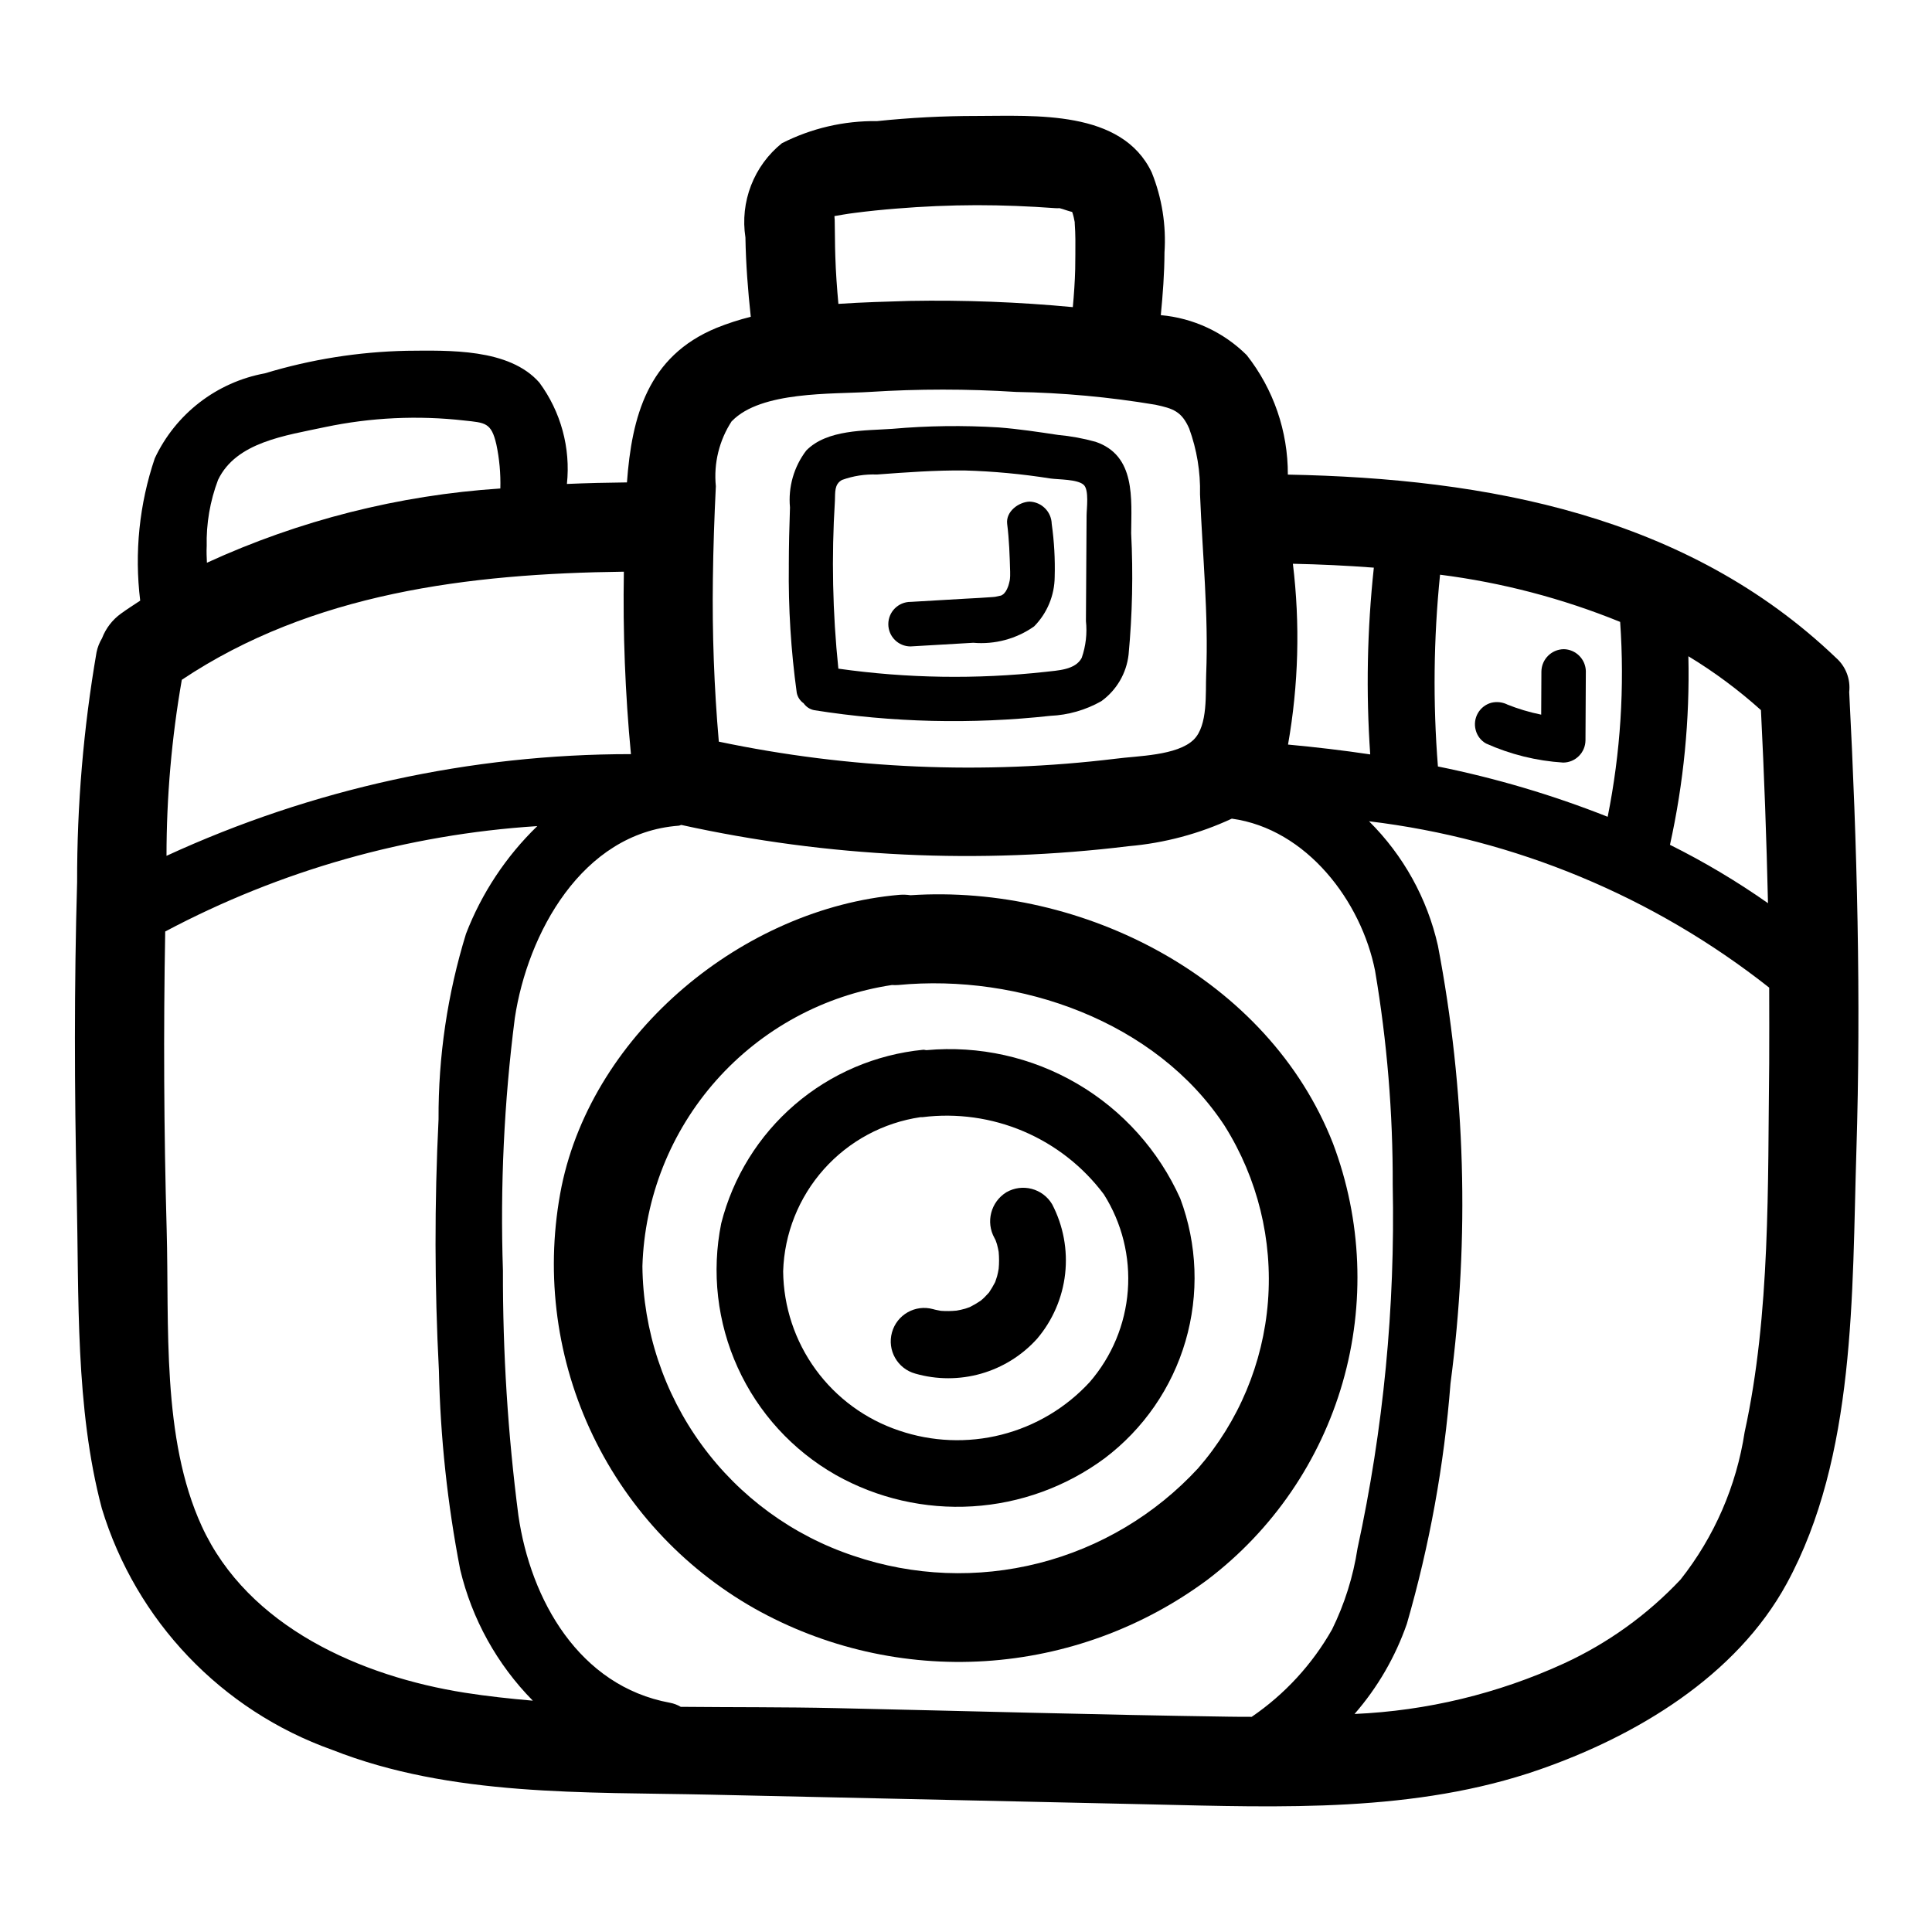
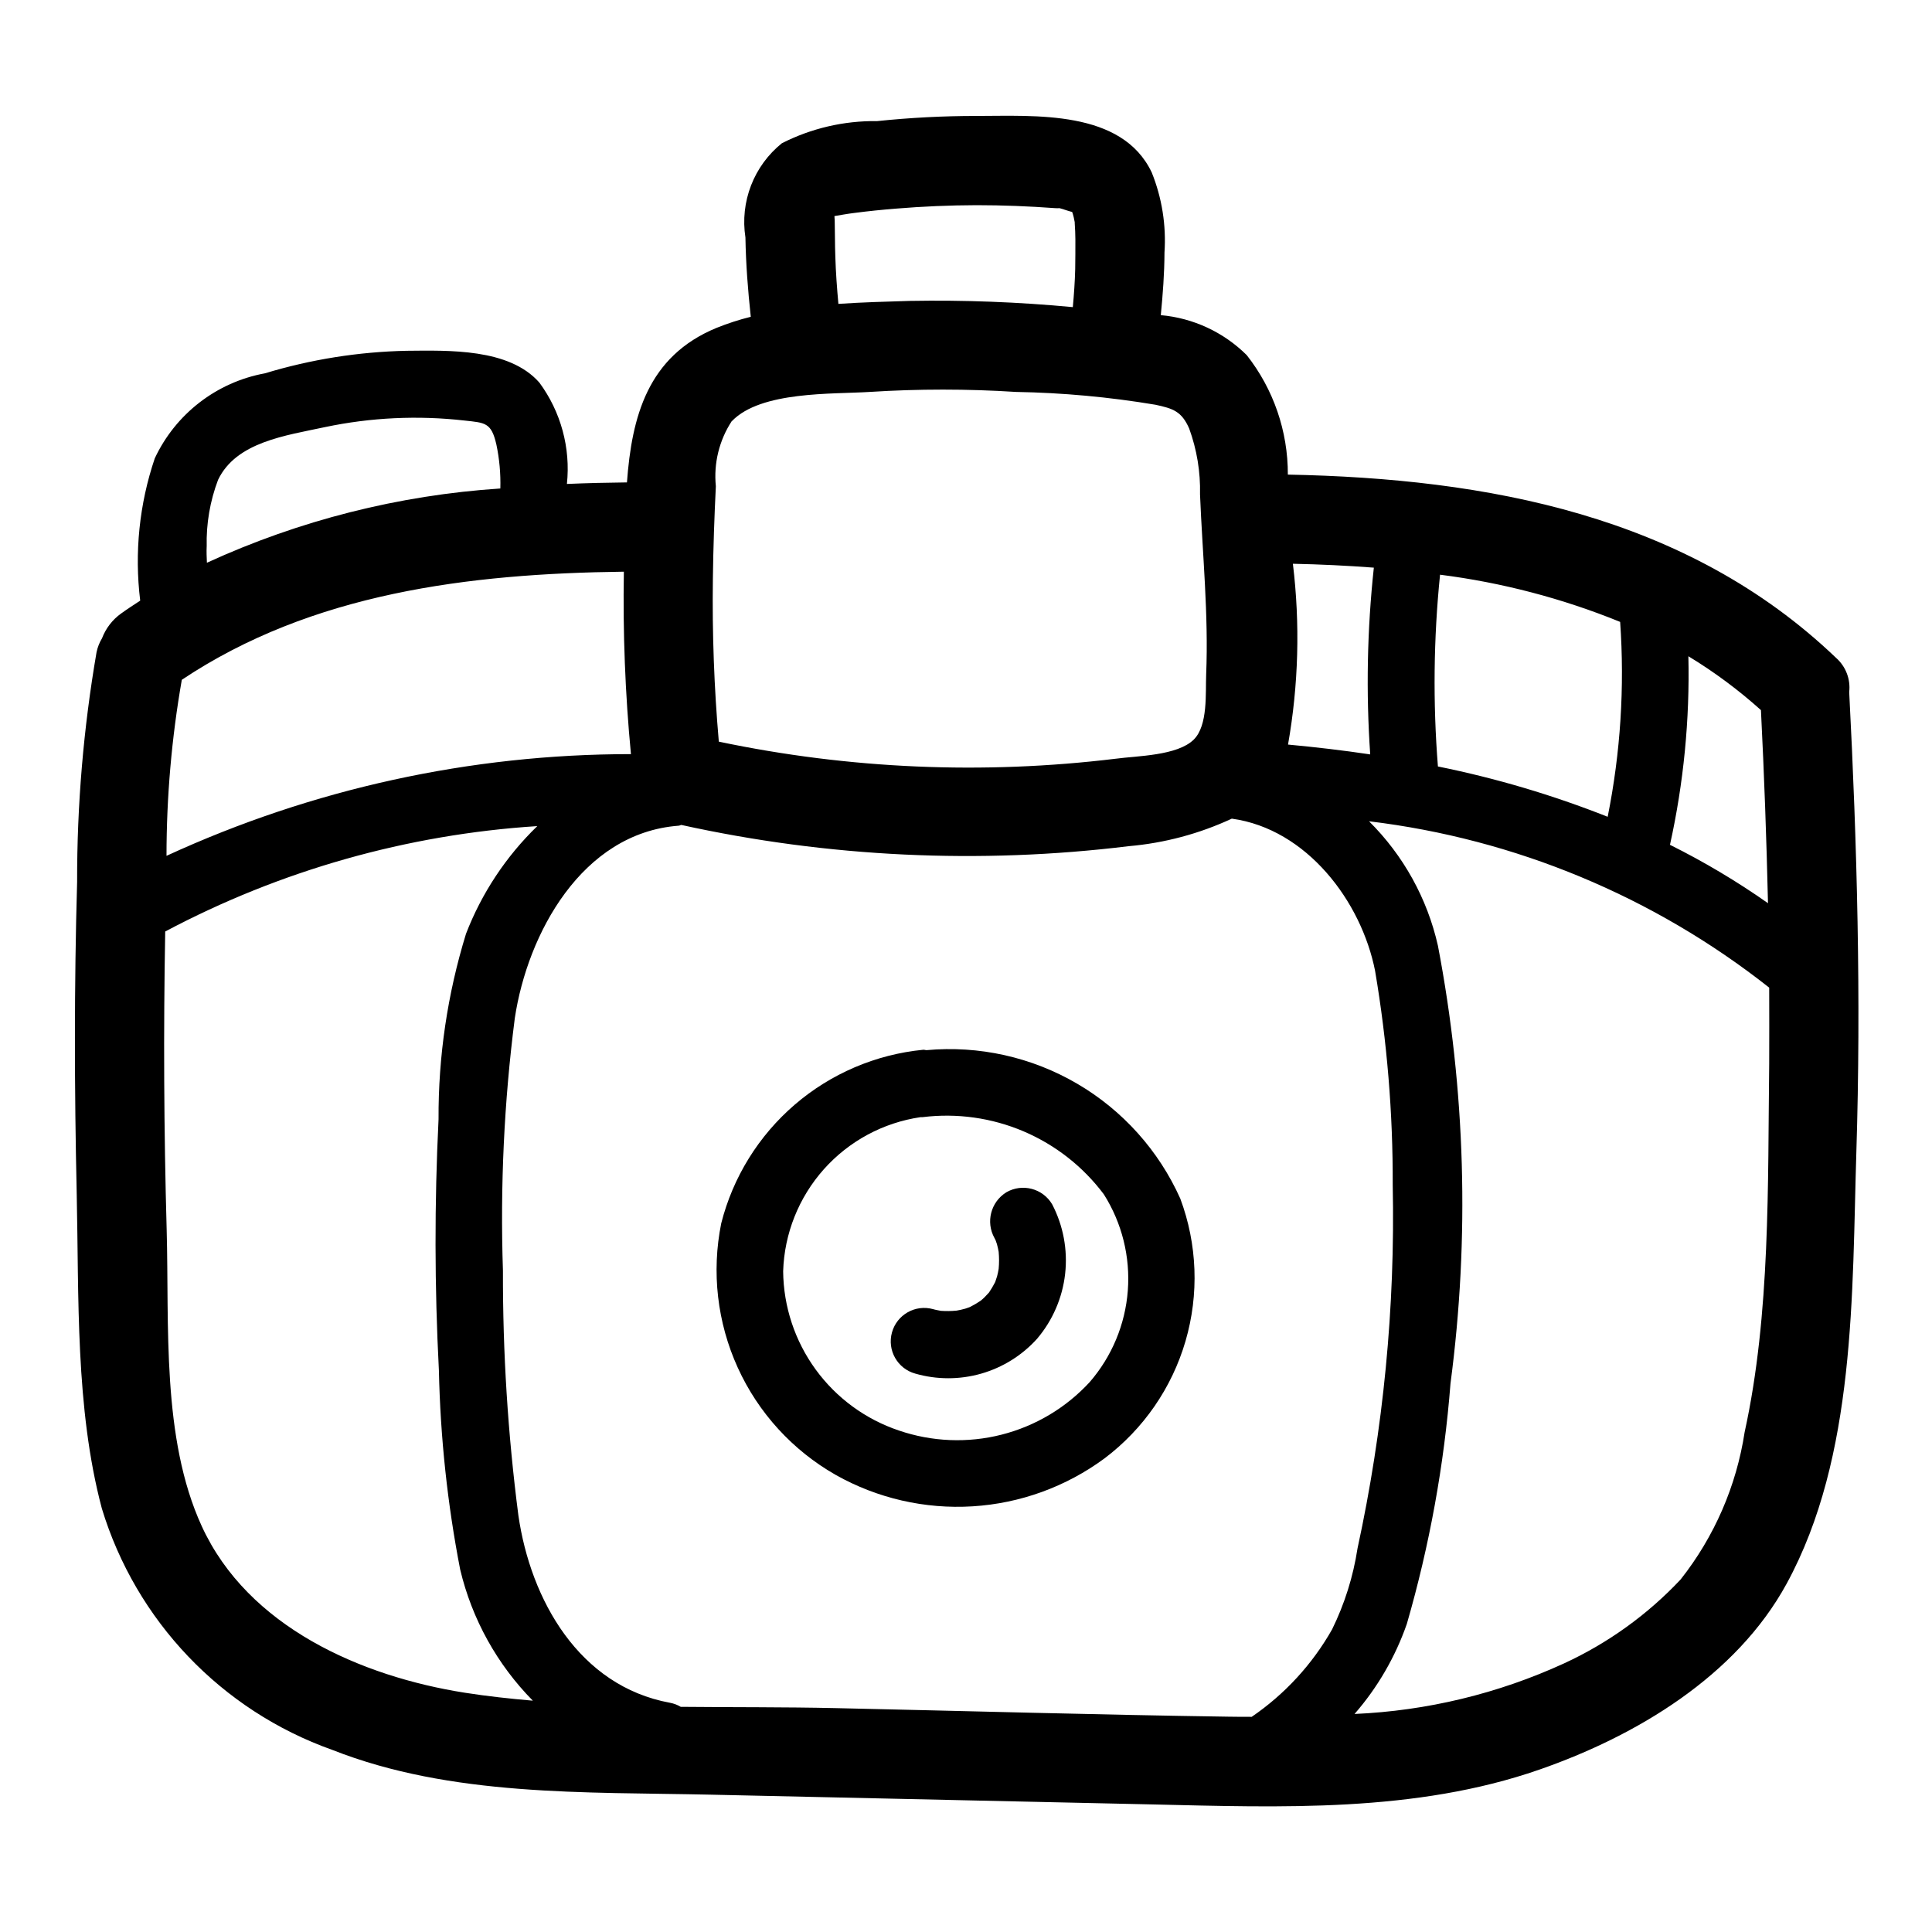
<svg xmlns="http://www.w3.org/2000/svg" fill="#000000" width="800px" height="800px" version="1.1" viewBox="144 144 512 512">
  <g>
-     <path d="m497.26 447.03c-17.145-43.801-66.258-68.801-111.98-65.785v-0.004c-0.973-0.145-1.957-0.18-2.938-0.102-41.18 3.551-81.082 36.297-89.527 77.312-4.328 21.637-1.723 44.086 7.449 64.156 9.168 20.066 24.434 36.734 43.625 47.625 18.621 10.473 39.875 15.328 61.195 13.977 21.32-1.352 41.789-8.852 58.941-21.59 17.254-13.113 29.812-31.449 35.801-52.277 5.988-20.832 5.086-43.039-2.566-63.312zm-35.754 86.078c-11.336 12.285-25.988 21.02-42.188 25.141-16.199 4.121-33.246 3.453-49.074-1.926-16.164-5.371-30.246-15.656-40.285-29.418-10.039-13.758-15.535-30.309-15.715-47.34 0.551-18.199 7.473-35.629 19.555-49.246 12.086-13.621 28.566-22.566 46.57-25.281 0.543 0.035 1.086 0.035 1.629 0 32.055-3.078 68.352 9.508 86.594 37.391l-0.004 0.004c8.699 13.875 12.707 30.18 11.434 46.508-1.277 16.328-7.769 31.812-18.516 44.168z" />
    <path d="m389.54 422.3c-0.316 0-0.543-0.125-0.883-0.102h0.004c-12.574 1.23-24.461 6.309-34.039 14.543-9.578 8.234-16.387 19.223-19.492 31.469-2.598 12.891-1.062 26.27 4.387 38.238s14.531 21.914 25.961 28.422c11.031 6.211 23.625 9.102 36.262 8.324 12.641-0.777 24.785-5.191 34.973-12.711 10.316-7.777 17.848-18.684 21.465-31.09 3.617-12.406 3.129-25.652-1.391-37.758-5.715-12.746-15.266-23.391-27.32-30.441-12.055-7.055-26.016-10.164-39.926-8.895zm43.234 87.977c-6.269 6.809-14.387 11.648-23.359 13.926-8.969 2.277-18.41 1.898-27.172-1.094-8.867-2.969-16.59-8.629-22.094-16.191-5.5-7.562-8.512-16.652-8.605-26.004 0.309-10 4.125-19.574 10.781-27.043s15.727-12.359 25.625-13.812h0.527c9.105-1.129 18.348 0.168 26.789 3.762 8.441 3.598 15.781 9.359 21.277 16.707 4.797 7.598 7.019 16.539 6.34 25.5-0.676 8.957-4.223 17.461-10.109 24.25z" />
    <path d="m634.06 327.38c0.383-3.402-0.918-6.781-3.488-9.043-39.5-37.785-92.543-47.547-145.28-48.562 0.043-11.48-3.797-22.641-10.895-31.664-6.121-6.082-14.18-9.832-22.773-10.594 0.535-5.512 0.953-10.973 0.977-16.531h-0.004c0.496-7.266-0.66-14.547-3.383-21.301-7.941-16.68-31-14.957-46.492-14.957-8.785 0-17.559 0.457-26.316 1.371v-0.004c-8.746-0.113-17.391 1.898-25.191 5.859-3.66 2.945-6.484 6.805-8.18 11.188-1.695 4.383-2.211 9.137-1.488 13.781 0.117 7.031 0.66 14.035 1.418 21.027-3.102 0.773-6.148 1.762-9.113 2.957-18.23 7.527-22.418 23.516-23.703 40.934-5.289 0.055-10.598 0.18-15.91 0.41 1.008-9.551-1.598-19.137-7.305-26.867-8.016-9.109-24.016-8.516-35.172-8.422-12.73 0.266-25.359 2.273-37.543 5.969-12.801 2.348-23.676 10.742-29.199 22.527-4.102 12.121-5.422 25.012-3.863 37.715-1.691 1.117-3.394 2.203-5.047 3.402-2.301 1.641-4.066 3.93-5.07 6.57-0.691 1.148-1.184 2.402-1.453 3.711-3.465 20.105-5.188 40.473-5.148 60.875-0.789 27.504-0.723 55.043-0.109 82.547 0.613 27.348-0.418 56.812 6.652 83.445l-0.004-0.004c9.051 29.816 31.711 53.574 61.074 64.016 31.543 12.438 67.008 11.133 100.32 11.871l116.89 2.582c34.258 0.789 69.793 2.211 102.66-9.211 25.68-8.926 52.16-24.727 65.559-49.285 18.391-33.707 17.32-77.145 18.477-114.43 1.273-40.668 0.203-81.301-1.898-121.88zm-148.72 13.941c2.789-15.82 3.227-31.969 1.289-47.918 7.148 0.148 14.312 0.488 21.453 1.031-1.773 16.438-2.094 33-0.961 49.492-7.211-1.078-14.484-1.93-21.781-2.606zm39.723 5.801c-1.344-16.922-1.152-33.934 0.566-50.82 16.383 2.078 32.43 6.285 47.727 12.508 1.215 17.285 0.102 34.66-3.305 51.648-14.57-5.769-29.629-10.23-44.988-13.336zm66.375-29.215v0.004c6.844 4.148 13.281 8.93 19.23 14.277 0.855 17.039 1.477 34.098 1.867 51.168-8.258-5.801-16.941-10.973-25.977-15.469 3.625-16.402 5.266-33.184 4.879-49.977zm-226.07-105.95c-0.125-3.227-0.078-6.453-0.164-9.676 0-0.133-0.062-0.574-0.07-1.016l2.363-0.402c1-0.18 2.008-0.309 3.008-0.441 3.652-0.48 7.328-0.844 11.02-1.141 7.059-0.582 14.145-0.883 21.254-0.906 6.957 0 13.902 0.277 20.852 0.789h-0.004c0.387 0.027 0.773 0.027 1.16 0 0.18 0.062 0.441 0.141 0.961 0.277-0.047 0 2.094 0.691 2.363 0.723l0.062 0.109c0.133 0.418 0.27 0.844 0.363 1.266 0.094 0.426 0.195 0.891 0.277 1.34v0.285c0.109 1.434 0.156 2.859 0.172 4.289 0 2.613 0 5.234-0.047 7.871-0.086 3.371-0.324 6.723-0.629 10.066l-0.008 0.004c-14.363-1.355-28.797-1.906-43.223-1.648-6.094 0.188-12.477 0.348-18.895 0.789-0.379-4.203-0.691-8.383-0.816-12.578zm-27.387 43.625c7.691-7.965 26.551-7.086 36.488-7.715h-0.004c12.914-0.824 25.871-0.824 38.785 0 12.383 0.215 24.73 1.348 36.945 3.394 4.676 1 6.941 1.738 8.949 6.297 2.039 5.586 3.012 11.508 2.875 17.453 0.645 15.918 2.281 31.805 1.629 47.742-0.203 4.856 0.52 13.492-3.289 17.246-4.367 4.305-15.035 4.305-20.68 5.07h-0.004c-35.07 4.262-70.602 2.734-105.18-4.523-1.25-14.344-1.773-28.738-1.574-43.133 0.102-8.203 0.387-16.398 0.789-24.586h-0.004c-0.602-6.062 0.895-12.152 4.234-17.246zm-145.8 68.574c34.496-23.027 76.035-28.141 117.15-28.652v-0.004c-0.281 16.141 0.344 32.281 1.875 48.352-42.492-0.008-84.48 9.188-123.08 26.953 0.004-15.637 1.359-31.246 4.055-46.648zm6.598-35.336v-0.004c-0.148-6.019 0.875-12.016 3.008-17.648 4.816-10.043 17.879-11.73 28.34-13.98 12.16-2.559 24.652-3.144 36.996-1.738 5.406 0.59 7.086 0.496 8.406 6.297h0.004c0.816 3.848 1.172 7.777 1.062 11.707-26.902 1.766-53.258 8.434-77.762 19.68-0.062-1.449-0.133-2.883-0.062-4.316zm-1.32 259.62c-10.699-23.332-8.59-53.301-9.289-78.492-0.738-26.355-0.867-52.719-0.387-79.09 30.516-16.199 64.125-25.723 98.605-27.93-8.293 8.031-14.742 17.773-18.895 28.543-4.902 15.922-7.356 32.496-7.273 49.152-1.094 22.18-1.062 44.398 0.094 66.574 0.379 17.711 2.262 35.355 5.637 52.742 3.121 13.129 9.781 25.148 19.254 34.758-6.047-0.527-12.066-1.172-18.027-2.109-27.359-4.316-57.441-17.359-69.719-44.148zm168.01 48.23c-13.531-0.301-27.285-0.203-41.051-0.34l-0.004 0.004c-0.891-0.531-1.867-0.898-2.887-1.086-24.051-4.426-36.91-27.254-40.148-49.641v-0.004c-2.789-21.516-4.156-43.191-4.094-64.887-0.75-22.352 0.301-44.73 3.148-66.914 3.371-22.34 17.75-49.035 43.391-50.98 0.277 0 0.465-0.164 0.73-0.203h0.004c38.918 8.566 79.004 10.469 118.56 5.629 9.465-0.82 18.711-3.289 27.324-7.297 19.852 2.723 34.344 21.914 37.984 40.391h-0.004c3.172 18.727 4.731 37.688 4.664 56.68 0.668 32.367-2.465 64.699-9.332 96.336-1.141 7.453-3.414 14.688-6.738 21.453-5.238 9.246-12.523 17.172-21.301 23.168-2.031 0-4.07 0-6.094-0.039-34.746-0.504-69.445-1.504-104.15-2.269zm240.88-73.156v0.004c-2.172 14.273-8.023 27.738-16.973 39.066-8.781 9.34-19.285 16.895-30.93 22.254-17.457 8-36.297 12.547-55.48 13.383 6.109-7.008 10.816-15.125 13.871-23.906 6.008-20.785 9.883-42.129 11.562-63.699 5.102-38.594 3.973-77.758-3.336-116-2.82-12.504-9.156-23.941-18.258-32.969 38.73 4.668 75.422 19.922 106.05 44.086 0 6.699 0.047 13.383 0 20.105-0.395 32.031 0.359 66.344-6.504 97.676z" />
-     <path d="m558.39 316.04c-3.238 0.055-5.848 2.668-5.902 5.906l-0.055 11.445c-3.133-0.633-6.199-1.555-9.164-2.75l0.379 0.156v0.004c-1.363-0.727-2.941-0.922-4.441-0.559-3.141 0.867-4.984 4.113-4.125 7.258 0.391 1.496 1.371 2.769 2.715 3.531 6.465 2.902 13.398 4.617 20.469 5.062 3.25-0.027 5.875-2.656 5.902-5.902l0.094-18.246h0.004c-0.039-3.234-2.641-5.852-5.875-5.906z" />
-     <path d="m356.98 330.39c0.66 0.945 1.66 1.594 2.789 1.816 20.703 3.277 41.754 3.777 62.59 1.496 4.742-0.211 9.367-1.539 13.5-3.879 4.039-2.914 6.664-7.394 7.227-12.344 1-10.688 1.23-21.438 0.684-32.156 0.055-9.211 1.242-20.609-9.445-24.246-3.254-0.902-6.582-1.512-9.941-1.82-5.219-0.789-10.43-1.574-15.688-1.984h-0.004c-9.395-0.578-18.82-0.457-28.195 0.371-7.289 0.512-17.32 0.125-22.828 5.746-3.285 4.305-4.824 9.691-4.316 15.082-0.18 5.094-0.301 10.234-0.309 15.297h0.004c-0.148 11.32 0.555 22.637 2.102 33.852 0.23 1.125 0.891 2.117 1.832 2.769zm8.281-53.688c0.094-2.266-0.18-4.383 1.883-5.512 2.961-1.07 6.098-1.559 9.242-1.438 7.715-0.574 15.438-1.148 23.176-1.07v-0.004c7.648 0.215 15.273 0.926 22.828 2.129 2.195 0.309 7.086 0.172 8.777 1.66 1.512 1.34 0.789 6.297 0.789 8.203-0.059 9.301-0.117 18.594-0.172 27.883h-0.004c0.359 3.297-0.02 6.633-1.109 9.77-1.668 3.25-6.445 3.344-9.645 3.731-18.246 2.004-36.676 1.719-54.852-0.852-1.535-14.781-1.84-29.668-0.914-44.5z" />
-     <path d="m385.3 315.31 16.625-0.969c5.715 0.5 11.422-1.031 16.117-4.332 3.465-3.504 5.426-8.223 5.461-13.152 0.133-4.688-0.133-9.379-0.785-14.02-0.086-3.227-2.68-5.82-5.906-5.906-2.867 0.125-6.297 2.621-5.902 5.902 0.535 4.203 0.668 8.461 0.789 12.699v1.102l-0.039 0.621c0 0.227-0.086 0.605-0.102 0.707-0.094 0.441-0.211 0.883-0.348 1.316-0.133 0.434-0.707 1.449-0.047 0.262-0.211 0.387-0.387 0.789-0.621 1.164-0.078 0.133-0.387 0.473-0.473 0.59l-0.234 0.211-0.262 0.164-0.004 0.004c-0.102 0.047-0.199 0.098-0.289 0.16-0.09 0.008-0.18 0.023-0.27 0.047-0.434 0.102-0.852 0.188-1.281 0.277l-0.613 0.062c-2.363 0.188-4.723 0.293-7.086 0.426l-14.711 0.859-0.004-0.004c-3.262 0-5.902 2.644-5.902 5.902 0 3.262 2.641 5.906 5.902 5.906z" />
    <path d="m410.69 459.97c-4.117 2.547-5.504 7.883-3.148 12.113l0.301 0.59c0.125 0.348 0.262 0.699 0.363 1.047 0.203 0.676 0.316 1.379 0.457 2.062h-0.004c0.137 1.48 0.137 2.969 0 4.449-0.125 0.66-0.227 1.34-0.418 1.992-0.141 0.48-0.309 0.953-0.473 1.434l-0.102 0.227c-0.473 0.914-1 1.797-1.574 2.652-0.395 0.426-0.789 0.852-1.18 1.25-0.395 0.402-0.66 0.598-1 0.898l-0.062 0.039c-0.891 0.609-1.82 1.152-2.785 1.633l-0.133 0.062c-0.395 0.141-0.789 0.285-1.18 0.41l-0.004-0.004c-0.742 0.211-1.492 0.379-2.25 0.504-1.379 0.137-2.762 0.156-4.141 0.059-0.691-0.141-1.395-0.242-2.078-0.449-4.719-1.305-9.598 1.461-10.902 6.18-1.305 4.715 1.461 9.598 6.18 10.902 5.703 1.637 11.754 1.641 17.457 0.012 5.707-1.633 10.84-4.832 14.816-9.238 4.137-4.871 6.727-10.863 7.441-17.211 0.711-6.352-0.488-12.77-3.441-18.434-2.492-4.207-7.906-5.625-12.141-3.18z" />
  </g>
</svg>